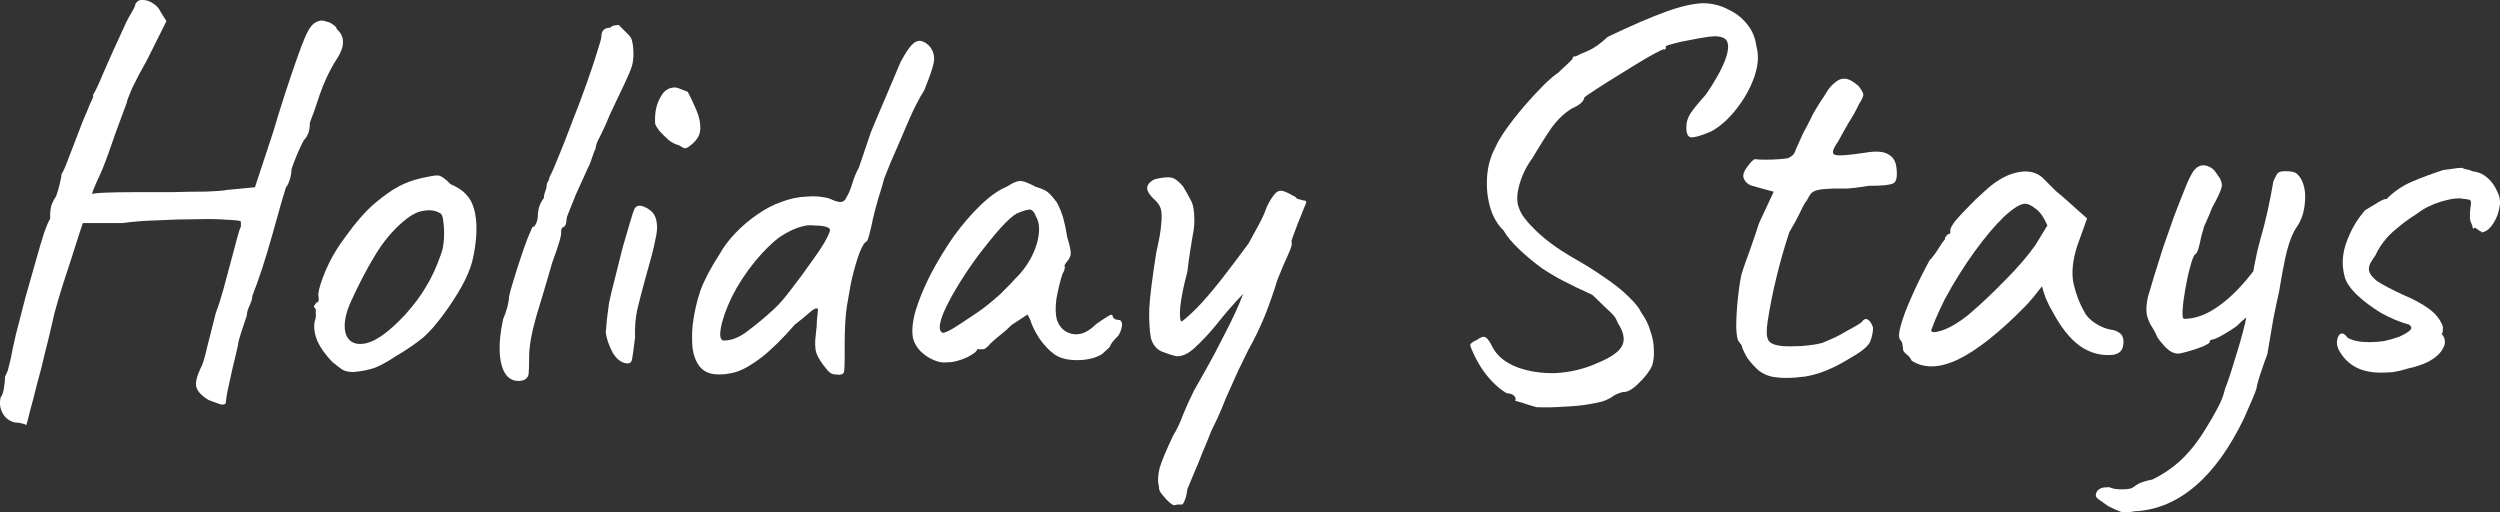
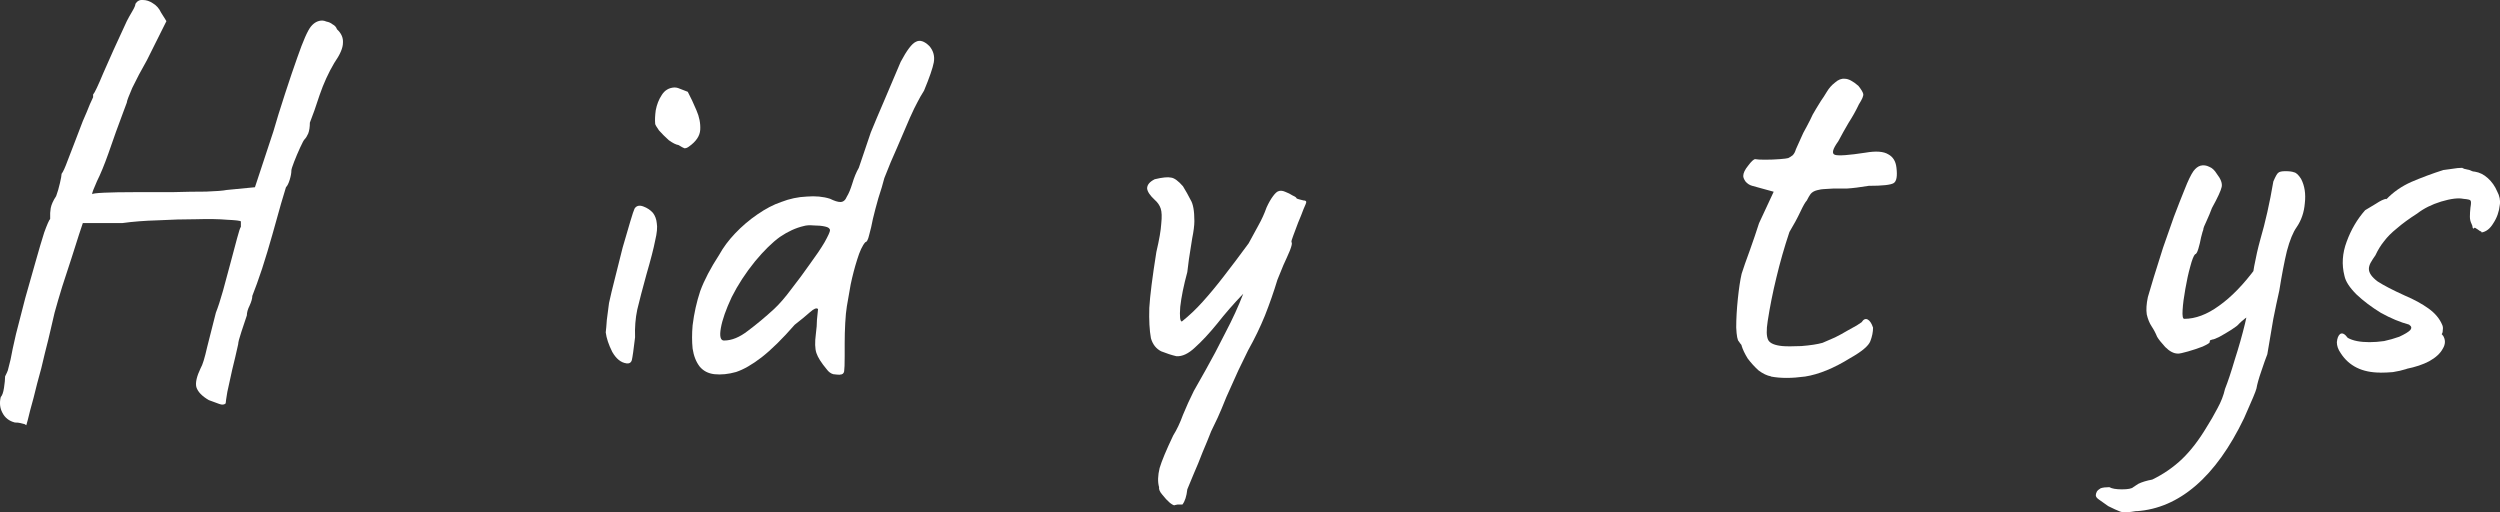
<svg xmlns="http://www.w3.org/2000/svg" xmlns:ns1="http://www.inkscape.org/namespaces/inkscape" xmlns:ns2="http://sodipodi.sourceforge.net/DTD/sodipodi-0.dtd" width="59.395mm" height="12.171mm" viewBox="0 0 59.395 12.171" version="1.1" id="svg5" ns1:version="1.2.2 (b0a8486541, 2022-12-01)" ns2:docname="holidayStays.svg">
  <rect x="0" y="0" width="59.395" height="12.171" fill="#333333" stroke="none" />
  <ns2:namedview id="namedview7" pagecolor="#ffffff" bordercolor="#000000" borderopacity="0.25" ns1:showpageshadow="2" ns1:pageopacity="0.0" ns1:pagecheckerboard="0" ns1:deskcolor="#d1d1d1" ns1:document-units="mm" showgrid="false" ns1:zoom="0.914906" ns1:cx="125.14947" ns1:cy="475.45868" ns1:window-width="2556" ns1:window-height="1401" ns1:window-x="0" ns1:window-y="18" ns1:window-maximized="1" ns1:current-layer="layer1" />
  <defs id="defs2" />
  <g ns1:label="Layer 1" ns1:groupmode="layer" id="layer1" transform="translate(-25.6,-22.454)">
    <g aria-label="Holiday Stays" id="text243" style="font-weight:bold;font-size:12.901px;font-family:Montserrat;-inkscape-font-specification:'Montserrat, Bold';text-align:end;text-anchor:end;fill:#ffffff;stroke-width:0.88">
      <path d="m 26.225,32.557 q 0,0 -0.039,-0.026 -0.039,-0.013 -0.103,-0.026 -0.052,-0.013 -0.129,-0.013 -0.206,-0.052 -0.297,-0.232 -0.09,-0.168 -0.039,-0.374 0.052,-0.052 0.077,-0.219 0.026,-0.168 0.026,-0.271 0.052,-0.103 0.065,-0.142 0.013,-0.052 0.065,-0.258 0.039,-0.219 0.129,-0.606 0.103,-0.4 0.219,-0.851 0.129,-0.452 0.245,-0.864 0.116,-0.413 0.206,-0.697 0.103,-0.284 0.142,-0.323 0,0 0,-0.039 0,-0.052 0,-0.103 0,0 0.013,-0.116 0.026,-0.129 0.129,-0.284 0.052,-0.142 0.09,-0.31 0.039,-0.168 0.039,-0.219 0.052,-0.065 0.142,-0.31 0.103,-0.258 0.194,-0.503 0.077,-0.206 0.168,-0.439 0.103,-0.232 0.168,-0.4 0.077,-0.168 0.077,-0.168 0,-0.052 0,-0.052 0,-0.013 0,-0.013 0.052,-0.052 0.245,-0.516 0.206,-0.477 0.555,-1.226 0.052,-0.103 0.129,-0.232 0.077,-0.129 0.077,-0.181 0.065,-0.103 0.181,-0.09 0.116,0 0.232,0.077 0.129,0.077 0.194,0.219 l 0.129,0.206 -0.464,0.929 q -0.206,0.361 -0.348,0.658 -0.129,0.297 -0.129,0.348 0,0 -0.077,0.206 -0.077,0.206 -0.181,0.49 -0.103,0.284 -0.181,0.516 -0.142,0.4 -0.271,0.658 -0.116,0.258 -0.116,0.31 0,-0.026 0.284,-0.039 0.284,-0.013 0.722,-0.013 0.439,0 0.89,0 0.464,-0.013 0.813,-0.013 0.361,-0.013 0.49,-0.039 l 0.671,-0.065 0.439,-1.329 q 0.103,-0.361 0.271,-0.877 0.168,-0.516 0.297,-0.877 0.206,-0.593 0.323,-0.735 0.116,-0.142 0.271,-0.142 0.039,0 0.103,0.026 0.077,0.013 0.142,0.065 0.077,0.039 0.103,0.116 0.155,0.142 0.142,0.323 0,0.181 -0.206,0.477 -0.206,0.348 -0.348,0.761 -0.129,0.4 -0.232,0.658 0,0.155 -0.039,0.258 -0.039,0.09 -0.09,0.142 -0.026,0.026 -0.103,0.194 -0.077,0.168 -0.142,0.335 -0.065,0.168 -0.065,0.206 0,0.09 -0.039,0.219 -0.039,0.129 -0.09,0.181 -0.026,0.077 -0.116,0.387 -0.09,0.31 -0.206,0.735 -0.116,0.413 -0.245,0.813 -0.129,0.387 -0.232,0.645 0,0.09 -0.065,0.232 -0.065,0.129 -0.065,0.232 -0.052,0.155 -0.129,0.387 -0.077,0.232 -0.077,0.297 -0.065,0.297 -0.142,0.606 -0.065,0.31 -0.116,0.529 -0.039,0.232 -0.039,0.271 -0.052,0.052 -0.155,0.013 -0.103,-0.039 -0.245,-0.09 -0.245,-0.142 -0.297,-0.31 -0.039,-0.155 0.103,-0.452 0.065,-0.103 0.155,-0.503 0.103,-0.413 0.206,-0.813 0.077,-0.194 0.168,-0.516 0.09,-0.335 0.181,-0.671 0.09,-0.348 0.155,-0.581 0.065,-0.245 0.09,-0.271 0,-0.052 0,-0.09 0,-0.039 0,-0.039 -0.026,-0.026 -0.323,-0.039 -0.297,-0.026 -0.735,-0.013 -0.439,0 -0.916,0.026 -0.464,0.013 -0.839,0.065 -0.142,0 -0.323,0 -0.181,0 -0.284,0 -0.142,0 -0.245,0 -0.09,0 -0.09,0 -0.013,0.039 -0.09,0.271 -0.077,0.232 -0.181,0.568 -0.103,0.323 -0.219,0.671 -0.103,0.335 -0.181,0.619 -0.065,0.271 -0.09,0.387 -0.052,0.232 -0.142,0.581 -0.077,0.348 -0.181,0.71 -0.09,0.374 -0.168,0.645 -0.065,0.271 -0.09,0.348 z" style="font-weight:normal;font-family:Caveat;-inkscape-font-specification:'Caveat, Normal'" id="path477" />
-       <path d="m 33.992,31.293 q -0.168,0 -0.271,-0.065 -0.09,-0.065 -0.232,-0.181 -0.245,-0.258 -0.348,-0.49 -0.103,-0.245 -0.065,-0.464 0.039,-0.103 0.026,-0.194 0,-0.103 0,-0.103 -0.065,-0.065 -0.039,-0.077 0.026,-0.026 0.052,-0.077 0.077,0 0.052,-0.142 -0.026,-0.103 0.103,-0.452 0.129,-0.348 0.323,-0.658 0.077,-0.129 0.232,-0.335 0.155,-0.219 0.335,-0.426 0.194,-0.219 0.348,-0.348 0.323,-0.271 0.568,-0.4 0.245,-0.129 0.529,-0.194 0.284,-0.065 0.387,-0.065 0.116,0 0.31,0.206 0.297,0.129 0.426,0.31 0.142,0.181 0.181,0.529 0.039,0.387 -0.065,0.89 -0.09,0.49 -0.606,1.226 -0.323,0.464 -0.593,0.697 -0.271,0.219 -0.645,0.439 -0.271,0.181 -0.49,0.271 -0.219,0.077 -0.516,0.103 z m 1.239,-1.368 q 0.31,-0.348 0.49,-0.658 0.194,-0.31 0.361,-0.787 0.052,-0.142 0.065,-0.348 0.013,-0.219 -0.013,-0.4 -0.013,-0.194 -0.09,-0.219 -0.155,-0.09 -0.374,-0.052 -0.219,0.026 -0.477,0.245 -0.4,0.335 -0.697,0.839 -0.297,0.49 -0.581,1.122 -0.194,0.464 -0.09,0.748 0.116,0.271 0.477,0.194 0.374,-0.09 0.929,-0.684 z" style="font-weight:normal;font-family:Caveat;-inkscape-font-specification:'Caveat, Normal'" id="path479" />
-       <path d="m 38.043,31.486 q -0.245,0.065 -0.4,-0.103 -0.142,-0.168 -0.168,-0.516 -0.026,-0.348 0.077,-0.826 0.065,-0.155 0.103,-0.297 0.039,-0.155 0.039,-0.245 0.026,-0.129 0.103,-0.374 0.077,-0.258 0.168,-0.529 0.09,-0.271 0.168,-0.477 0.09,-0.219 0.116,-0.271 0.052,0 0.09,-0.09 0.039,-0.09 0.039,-0.181 0,-0.103 0.039,-0.232 0.052,-0.129 0.103,-0.181 0,-0.065 0.026,-0.142 0.039,-0.09 0.039,-0.142 0,-0.052 0.026,-0.103 0.039,-0.052 0.039,-0.103 0.09,-0.168 0.232,-0.529 0.155,-0.374 0.323,-0.826 0.181,-0.452 0.335,-0.89 0.155,-0.439 0.245,-0.735 0.103,-0.31 0.103,-0.374 0,-0.103 0.052,-0.155 0.052,-0.052 0.155,-0.052 0.039,-0.039 0.09,-0.052 0.065,-0.013 0.116,-0.013 0,0 0.052,0.052 0.052,0.052 0.155,0.155 0.103,0.09 0.116,0.206 0.026,0.116 0.026,0.271 0,0.168 -0.039,0.297 -0.039,0.129 -0.155,0.374 -0.116,0.245 -0.361,0.761 -0.103,0.258 -0.219,0.49 -0.116,0.219 -0.116,0.271 0,0.052 -0.052,0.155 -0.039,0.103 -0.09,0.258 -0.052,0.103 -0.142,0.31 -0.09,0.194 -0.194,0.426 -0.09,0.219 -0.155,0.387 -0.065,0.155 -0.065,0.181 0,0.052 -0.013,0.103 0,0.052 -0.052,0.103 -0.052,0 -0.065,0.077 0,0.065 0,0.065 0,0.129 -0.206,0.684 -0.206,0.71 -0.387,1.303 -0.168,0.593 -0.168,0.955 0,0.31 -0.013,0.413 -0.013,0.09 -0.116,0.142 z" style="font-weight:normal;font-family:Caveat;-inkscape-font-specification:'Caveat, Normal'" id="path481" />
      <path d="m 40.481,31.086 q -0.194,-0.026 -0.335,-0.271 -0.129,-0.258 -0.155,-0.464 0.013,-0.103 0.026,-0.297 0.026,-0.194 0.052,-0.4 0.052,-0.245 0.142,-0.593 0.09,-0.361 0.181,-0.722 0.103,-0.361 0.181,-0.619 0.077,-0.258 0.103,-0.31 0.065,-0.103 0.206,-0.052 0.142,0.052 0.232,0.155 0.077,0.103 0.09,0.245 0.026,0.142 -0.039,0.413 -0.052,0.271 -0.206,0.8 -0.142,0.516 -0.219,0.839 -0.065,0.31 -0.052,0.658 -0.052,0.439 -0.077,0.542 -0.026,0.09 -0.129,0.077 z m 1.484,-5.148 q -0.052,0.039 -0.103,0.039 -0.039,-0.013 -0.142,-0.077 -0.09,-0.013 -0.232,-0.116 -0.129,-0.116 -0.232,-0.232 -0.09,-0.129 -0.09,-0.155 -0.013,-0.129 0.013,-0.323 0.039,-0.206 0.142,-0.361 0.103,-0.168 0.297,-0.181 0.052,0 0.09,0.013 0.039,0.013 0.232,0.09 0.103,0.194 0.206,0.439 0.103,0.232 0.09,0.464 -0.013,0.219 -0.271,0.4 z" style="font-weight:normal;font-family:Caveat;-inkscape-font-specification:'Caveat, Normal'" id="path483" />
      <path d="m 45.551,31.357 q -0.052,0 -0.155,-0.013 -0.09,-0.026 -0.155,-0.116 -0.194,-0.232 -0.245,-0.387 -0.052,-0.155 -0.013,-0.452 0.026,-0.194 0.026,-0.335 0.013,-0.155 0.026,-0.258 -0.052,-0.052 -0.194,0.077 -0.129,0.116 -0.361,0.297 -0.439,0.503 -0.787,0.774 -0.335,0.258 -0.606,0.348 -0.271,0.077 -0.516,0.052 -0.219,-0.026 -0.348,-0.181 -0.129,-0.168 -0.168,-0.426 -0.026,-0.258 0,-0.555 0.052,-0.426 0.181,-0.813 0.142,-0.387 0.452,-0.864 0.142,-0.258 0.374,-0.503 0.245,-0.258 0.529,-0.452 0.297,-0.206 0.568,-0.297 0.297,-0.116 0.606,-0.129 0.31,-0.026 0.555,0.052 0.155,0.077 0.245,0.077 0.103,0 0.155,-0.129 0.065,-0.103 0.129,-0.31 0.065,-0.219 0.155,-0.374 l 0.284,-0.839 q 0.142,-0.348 0.31,-0.735 0.168,-0.387 0.4,-0.942 0.219,-0.413 0.361,-0.477 0.142,-0.077 0.323,0.103 0.142,0.168 0.103,0.387 -0.039,0.206 -0.232,0.671 -0.09,0.142 -0.155,0.271 -0.065,0.116 -0.181,0.374 -0.168,0.4 -0.31,0.722 -0.142,0.31 -0.297,0.71 -0.052,0.206 -0.142,0.477 -0.077,0.271 -0.129,0.49 -0.039,0.206 -0.09,0.387 -0.039,0.168 -0.09,0.168 -0.103,0.116 -0.194,0.413 -0.09,0.284 -0.155,0.593 -0.052,0.31 -0.09,0.516 -0.026,0.155 -0.039,0.4 -0.013,0.245 -0.013,0.477 0,0.219 0,0.31 0,0.284 -0.013,0.361 -0.013,0.077 -0.103,0.077 z m -2.748,-0.813 q 0.271,0 0.568,-0.232 0.31,-0.232 0.619,-0.516 0.194,-0.181 0.413,-0.477 0.232,-0.297 0.439,-0.593 0.219,-0.297 0.348,-0.516 0.129,-0.232 0.129,-0.284 0,-0.065 -0.116,-0.09 -0.116,-0.026 -0.271,-0.026 -0.142,-0.013 -0.232,0.013 -0.284,0.065 -0.568,0.258 -0.271,0.194 -0.593,0.581 -0.335,0.413 -0.555,0.851 -0.206,0.439 -0.258,0.735 -0.052,0.297 0.077,0.297 z" style="font-weight:normal;font-family:Caveat;-inkscape-font-specification:'Caveat, Normal'" id="path485" />
-       <path d="m 48.118,31.06 q -0.155,0.026 -0.335,-0.052 -0.181,-0.077 -0.323,-0.219 -0.129,-0.142 -0.168,-0.297 -0.052,-0.271 0.065,-0.671 0.129,-0.413 0.361,-0.864 0.245,-0.464 0.542,-0.89 0.31,-0.426 0.632,-0.735 0.335,-0.323 0.619,-0.439 0.142,-0.09 0.219,-0.116 0.09,-0.039 0.181,-0.013 0.103,0.026 0.297,0.129 0.181,0.052 0.271,0.116 0.09,0.065 0.232,0.258 0.103,0.194 0.155,0.387 0.052,0.194 0.09,0.439 0.103,0.323 0.077,0.426 -0.026,0.09 -0.077,0.142 -0.103,0.129 -0.052,0.129 0,0 -0.013,0.052 0,0.039 -0.052,0.129 -0.09,0.284 -0.142,0.593 -0.039,0.297 0.013,0.49 0.103,0.284 0.374,0.335 0.271,0.052 0.555,-0.232 0.142,-0.103 0.271,-0.181 0.129,-0.09 0.129,0.013 0,0 0.039,0.039 0.039,0.026 0.09,0.026 0.065,0 0.077,0.052 0.026,0.052 0,0.142 -0.013,0.077 -0.077,0.181 -0.194,0.194 -0.194,0.258 0,0 -0.052,0.052 -0.039,0.039 -0.142,0.129 -0.232,0.142 -0.593,0.142 -0.348,0 -0.542,-0.142 -0.194,-0.142 -0.361,-0.387 -0.155,-0.245 -0.206,-0.426 l -0.065,-0.129 -0.374,0.245 q -0.142,0.142 -0.31,0.271 -0.155,0.129 -0.206,0.181 -0.039,0.052 -0.09,0.09 -0.039,0.039 -0.09,0.039 -0.052,0 -0.09,0 -0.039,0 -0.039,0 0,0.052 -0.129,0.129 -0.116,0.077 -0.284,0.129 -0.155,0.052 -0.284,0.052 z m -0.129,-0.697 q 0.077,0 0.271,-0.116 0.206,-0.129 0.452,-0.297 0.258,-0.168 0.452,-0.335 0.206,-0.168 0.284,-0.258 0.052,-0.052 0.168,-0.168 0.116,-0.129 0.206,-0.219 0.297,-0.335 0.413,-0.735 0.116,-0.413 -0.026,-0.645 -0.052,-0.142 -0.129,-0.155 -0.077,-0.013 -0.323,0.09 -0.155,0.09 -0.387,0.348 -0.219,0.245 -0.477,0.581 -0.245,0.323 -0.464,0.671 -0.219,0.348 -0.361,0.645 -0.142,0.297 -0.142,0.464 0,0.052 0.026,0.09 0.039,0.039 0.039,0.039 z" style="font-weight:normal;font-family:Caveat;-inkscape-font-specification:'Caveat, Normal'" id="path487" />
      <path d="m 53.511,34.453 q -0.013,0.026 -0.116,-0.052 -0.09,-0.077 -0.181,-0.194 -0.09,-0.103 -0.077,-0.181 -0.052,-0.181 0.013,-0.452 0.077,-0.258 0.323,-0.774 0.129,-0.206 0.232,-0.49 0.116,-0.284 0.258,-0.568 0.065,-0.116 0.284,-0.503 0.219,-0.387 0.464,-0.877 0.258,-0.49 0.426,-0.929 -0.335,0.348 -0.619,0.71 -0.284,0.348 -0.529,0.568 -0.232,0.219 -0.439,0.206 -0.168,-0.039 -0.361,-0.116 -0.181,-0.09 -0.245,-0.31 -0.052,-0.284 -0.039,-0.722 0.026,-0.439 0.168,-1.329 0.103,-0.439 0.116,-0.671 0.026,-0.245 -0.013,-0.361 -0.039,-0.116 -0.142,-0.206 -0.168,-0.155 -0.181,-0.271 0,-0.129 0.181,-0.219 0.271,-0.065 0.387,-0.039 0.116,0.013 0.284,0.206 0.103,0.168 0.181,0.323 0.09,0.142 0.09,0.503 0,0.155 -0.052,0.413 -0.039,0.258 -0.077,0.49 -0.026,0.219 -0.039,0.31 -0.129,0.477 -0.168,0.826 -0.026,0.348 0.039,0.348 0.258,-0.206 0.49,-0.464 0.245,-0.271 0.503,-0.606 0.271,-0.348 0.593,-0.787 0.116,-0.219 0.232,-0.426 0.116,-0.206 0.194,-0.426 0.077,-0.168 0.155,-0.271 0.077,-0.103 0.129,-0.116 0.065,-0.026 0.155,0.013 0.103,0.039 0.181,0.09 0.09,0.039 0.09,0.065 0.013,0.013 0.065,0.026 0.052,0.013 0.103,0.026 0.065,0 0.065,0.039 0,0.026 -0.065,0.168 -0.052,0.142 -0.129,0.323 -0.065,0.168 -0.116,0.31 -0.052,0.129 -0.039,0.155 0.026,0.026 -0.039,0.194 -0.065,0.155 -0.155,0.348 -0.077,0.194 -0.142,0.348 -0.129,0.426 -0.297,0.851 -0.168,0.413 -0.4,0.826 -0.077,0.155 -0.232,0.477 -0.142,0.323 -0.284,0.632 -0.129,0.323 -0.206,0.49 -0.052,0.103 -0.155,0.323 -0.09,0.232 -0.206,0.503 -0.103,0.271 -0.206,0.503 -0.103,0.245 -0.155,0.374 -0.026,0.245 -0.116,0.361 -0.052,0 -0.116,0 -0.065,0.013 -0.065,0.013 z" style="font-weight:normal;font-family:Caveat;-inkscape-font-specification:'Caveat, Normal'" id="path489" />
-       <path d="m 62.116,32.131 q -0.232,-0.065 -0.374,-0.116 -0.142,-0.039 -0.142,-0.039 0.026,-0.065 -0.026,-0.116 -0.039,-0.052 -0.181,-0.065 -0.194,-0.116 -0.361,-0.297 -0.155,-0.168 -0.258,-0.335 -0.103,-0.168 -0.155,-0.284 -0.09,-0.194 -0.09,-0.232 0.013,-0.052 0.155,-0.116 0.142,-0.103 0.206,-0.065 0.077,0.039 0.181,0.258 0.168,0.297 0.568,0.452 0.413,0.155 0.916,0.142 0.516,-0.026 0.98,-0.232 0.477,-0.194 0.593,-0.4 0.129,-0.219 -0.09,-0.555 -0.039,-0.103 -0.09,-0.168 -0.052,-0.065 -0.168,-0.168 -0.103,-0.103 -0.348,-0.335 -0.194,-0.09 -0.361,-0.168 -0.155,-0.077 -0.335,-0.168 -0.206,-0.103 -0.503,-0.297 -0.284,-0.206 -0.542,-0.452 -0.258,-0.245 -0.374,-0.452 -0.206,-0.194 -0.31,-0.529 -0.103,-0.348 -0.077,-0.735 0.026,-0.387 0.194,-0.697 0.077,-0.181 0.258,-0.439 0.194,-0.271 0.426,-0.542 0.232,-0.271 0.452,-0.49 0.219,-0.219 0.361,-0.31 0.103,-0.103 0.219,-0.206 0.116,-0.116 0.116,-0.116 0.013,-0.065 0.039,-0.065 0.039,0 0.039,0 0.065,-0.039 0.284,-0.129 0.219,-0.09 0.477,-0.335 0.864,-0.413 1.406,-0.606 0.542,-0.194 0.89,-0.194 v 0 0 q 0.323,0.013 0.581,0.155 0.271,0.129 0.439,0.348 0.181,0.219 0.219,0.529 0.09,0.31 -0.052,0.722 -0.142,0.4 -0.426,0.761 -0.271,0.348 -0.593,0.529 -0.361,0.155 -0.49,0.142 -0.116,-0.026 -0.103,-0.271 0,-0.103 0.065,-0.245 0.077,-0.142 0.4,-0.503 0.413,-0.606 0.503,-0.968 0.09,-0.361 -0.168,-0.4 -0.077,-0.026 -0.284,0 -0.194,0.026 -0.439,0.077 -0.232,0.039 -0.4,0.09 -0.168,0.039 -0.168,0.065 0,0 0,0.039 0,0.039 -0.052,0.026 -0.026,0 -0.219,0.103 -0.194,0.103 -0.464,0.271 -0.271,0.168 -0.542,0.335 -0.271,0.168 -0.464,0.297 -0.181,0.116 -0.194,0.142 -0.026,0.142 -0.297,0.258 -0.258,0.155 -0.477,0.452 -0.206,0.297 -0.464,0.735 -0.219,0.297 -0.31,0.645 -0.09,0.335 0,0.542 0.065,0.206 0.4,0.529 0.335,0.323 0.839,0.619 0.439,0.245 0.787,0.49 0.348,0.232 0.568,0.452 0.232,0.219 0.31,0.387 0.155,0.219 0.219,0.452 0.077,0.219 0.077,0.426 0.013,0.206 -0.039,0.374 -0.09,0.206 -0.323,0.426 -0.219,0.219 -0.374,0.206 -0.142,0.039 -0.219,0.09 -0.065,0.052 -0.155,0.09 -0.09,0.052 -0.387,0.103 -0.284,0.052 -0.632,0.065 -0.348,0.026 -0.645,0.013 z" style="font-weight:normal;font-family:Caveat;-inkscape-font-specification:'Caveat, Normal'" id="path491" />
      <path d="m 67.676,31.396 q -0.142,-0.026 -0.297,-0.142 -0.142,-0.129 -0.258,-0.284 -0.103,-0.168 -0.142,-0.297 0,-0.026 -0.039,-0.065 -0.026,-0.039 -0.026,-0.039 -0.052,-0.039 -0.065,-0.335 0,-0.31 0.039,-0.684 0.039,-0.374 0.09,-0.593 0.065,-0.206 0.194,-0.555 0.129,-0.361 0.219,-0.645 l 0.348,-0.748 -0.516,-0.142 q -0.09,-0.026 -0.155,-0.103 -0.052,-0.077 -0.052,-0.129 0,-0.103 0.116,-0.245 0.116,-0.155 0.168,-0.155 0.065,0.013 0.232,0.013 0.181,0 0.348,-0.013 0.168,-0.013 0.206,-0.026 0.052,-0.026 0.103,-0.065 0.052,-0.052 0.077,-0.142 0.065,-0.142 0.116,-0.258 0.052,-0.129 0.142,-0.284 0.09,-0.168 0.142,-0.284 0.065,-0.116 0.194,-0.323 0.065,-0.09 0.142,-0.219 0.077,-0.129 0.194,-0.219 0.116,-0.103 0.232,-0.09 0.129,0 0.323,0.168 0.103,0.129 0.116,0.194 0.013,0.065 -0.103,0.245 -0.103,0.219 -0.245,0.439 -0.129,0.219 -0.245,0.439 -0.206,0.284 -0.077,0.323 0.129,0.039 0.722,-0.052 0.374,-0.065 0.542,0.039 0.168,0.09 0.194,0.31 0.039,0.31 -0.065,0.374 -0.103,0.065 -0.593,0.065 -0.31,0.052 -0.529,0.065 -0.219,0 -0.323,0 -0.168,0.013 -0.219,0.013 -0.052,0 -0.155,0.026 -0.103,0.026 -0.155,0.09 -0.039,0.052 -0.09,0.155 -0.052,0.052 -0.155,0.271 -0.103,0.219 -0.258,0.477 -0.181,0.542 -0.31,1.084 -0.129,0.529 -0.206,1.032 -0.052,0.323 0.013,0.452 0.065,0.116 0.335,0.142 0.142,0.013 0.452,0 0.323,-0.026 0.503,-0.077 0.142,-0.065 0.297,-0.129 0.155,-0.077 0.284,-0.155 0.116,-0.065 0.232,-0.129 0.116,-0.077 0.116,-0.077 0.065,-0.103 0.142,-0.065 0.077,0.039 0.129,0.194 0,0.155 -0.065,0.323 -0.065,0.168 -0.477,0.4 -0.581,0.361 -1.071,0.439 -0.477,0.065 -0.813,0 z" style="font-weight:normal;font-family:Caveat;-inkscape-font-specification:'Caveat, Normal'" id="path493" />
-       <path d="m 71.018,31.022 q -0.052,-0.103 -0.129,-0.155 -0.077,-0.065 -0.077,-0.116 0,-0.052 -0.013,-0.103 0,-0.065 -0.052,-0.116 -0.065,-0.077 0.013,-0.348 0.077,-0.284 0.258,-0.684 0.181,-0.413 0.426,-0.864 0.103,-0.103 0.206,-0.271 0.103,-0.168 0.155,-0.219 0,-0.052 0.039,-0.09 0.039,-0.052 0.09,-0.052 v -0.077 q 0,-0.065 0.116,-0.219 0.129,-0.155 0.31,-0.335 0.181,-0.194 0.374,-0.361 0.194,-0.181 0.323,-0.258 0.271,-0.181 0.555,-0.219 0.297,-0.039 0.503,0.129 0.039,0.039 0.129,0.129 0.09,0.09 0.206,0.206 0.129,0.103 0.258,0.219 l 0.477,0.426 -0.232,0.645 q -0.168,0.516 -0.09,0.903 0.09,0.387 0.258,0.671 0.065,0.142 0.258,0.271 0.206,0.129 0.387,0.155 0.103,0.013 0.194,0.077 0.09,0.065 0.09,0.206 0,0.129 -0.052,0.206 -0.052,0.077 -0.181,0.103 -0.426,0.052 -0.8,-0.206 -0.361,-0.258 -0.671,-0.851 -0.052,-0.077 -0.142,-0.284 -0.077,-0.219 -0.09,-0.284 -0.052,0.065 -0.194,0.245 -0.142,0.168 -0.219,0.245 -0.916,0.929 -1.587,1.251 -0.658,0.31 -1.097,0.026 z m 0.464,-0.722 q 0,0.09 0.271,0 0.284,-0.103 0.606,-0.361 0.439,-0.374 0.877,-0.826 0.452,-0.452 0.722,-0.839 l 0.284,-0.464 q -0.129,-0.297 -0.284,-0.4 -0.142,-0.116 -0.245,-0.116 -0.168,0 -0.503,0.31 -0.323,0.31 -0.697,0.826 -0.374,0.516 -0.71,1.135 -0.129,0.258 -0.232,0.503 -0.09,0.232 -0.09,0.232 z" style="font-weight:normal;font-family:Caveat;-inkscape-font-specification:'Caveat, Normal'" id="path495" />
      <path d="m 76.359,34.595 q -0.284,0.052 -0.387,0.013 -0.103,-0.039 -0.284,-0.129 -0.142,-0.103 -0.219,-0.155 -0.077,-0.052 -0.077,-0.103 0,-0.039 0.026,-0.09 0.026,-0.039 0.09,-0.077 0.077,-0.026 0.206,-0.026 0.09,0.052 0.297,0.052 0.219,0 0.271,-0.052 0,0 0.116,-0.077 0.129,-0.065 0.335,-0.103 0.4,-0.194 0.71,-0.49 0.31,-0.297 0.593,-0.774 0.116,-0.181 0.245,-0.426 0.129,-0.232 0.181,-0.464 0.103,-0.258 0.232,-0.697 0.142,-0.439 0.245,-0.864 0.103,-0.439 0.116,-0.658 0.077,-0.722 0.245,-1.329 0.181,-0.619 0.31,-1.38 0.077,-0.181 0.116,-0.206 0.039,-0.039 0.168,-0.039 0.142,0 0.206,0.026 0.077,0.013 0.168,0.155 0.129,0.245 0.09,0.581 -0.026,0.323 -0.194,0.568 -0.129,0.181 -0.232,0.568 -0.09,0.374 -0.181,0.942 -0.065,0.284 -0.142,0.671 -0.065,0.374 -0.142,0.839 -0.052,0.129 -0.142,0.4 -0.09,0.258 -0.116,0.413 -0.013,0.052 -0.077,0.206 -0.065,0.155 -0.129,0.297 -0.065,0.155 -0.09,0.206 -0.503,1.045 -1.148,1.6 -0.645,0.555 -1.406,0.606 z m 0.98,-3.741 q -0.142,0 -0.297,-0.155 -0.142,-0.155 -0.194,-0.245 -0.052,-0.129 -0.129,-0.245 -0.077,-0.116 -0.116,-0.284 -0.026,-0.168 0.026,-0.413 0.052,-0.168 0.142,-0.477 0.103,-0.323 0.219,-0.697 0.129,-0.374 0.258,-0.735 0.142,-0.374 0.258,-0.658 0.116,-0.297 0.206,-0.426 0.077,-0.103 0.168,-0.129 0.103,-0.026 0.206,0.026 0.103,0.039 0.181,0.168 0.142,0.181 0.116,0.31 -0.026,0.129 -0.232,0.503 -0.052,0.142 -0.129,0.31 -0.077,0.155 -0.077,0.206 -0.013,0.026 -0.052,0.181 -0.026,0.142 -0.065,0.271 -0.039,0.129 -0.077,0.129 -0.052,0.052 -0.116,0.297 -0.065,0.232 -0.116,0.529 -0.052,0.284 -0.065,0.503 -0.013,0.206 0.039,0.206 0.4,0 0.826,-0.31 0.439,-0.31 0.877,-0.903 l 0.219,0.916 q -0.181,0.09 -0.335,0.194 -0.155,0.09 -0.284,0.219 -0.039,0.052 -0.181,0.142 -0.142,0.09 -0.284,0.168 -0.129,0.065 -0.168,0.065 0,0 -0.039,0.013 -0.026,0 -0.026,0.052 0,0.026 -0.168,0.103 -0.168,0.065 -0.348,0.116 -0.181,0.052 -0.245,0.052 z" style="font-weight:normal;font-family:Caveat;-inkscape-font-specification:'Caveat, Normal'" id="path497" />
      <path d="m 82.151,31.306 q -0.645,0 -0.942,-0.464 -0.09,-0.129 -0.09,-0.258 0.013,-0.142 0.077,-0.194 0.077,-0.052 0.181,0.09 0.181,0.103 0.516,0.103 0.168,0 0.348,-0.026 0.181,-0.039 0.361,-0.103 0.194,-0.09 0.258,-0.155 0.065,-0.077 -0.026,-0.129 h 0.013 Q 82.513,30.08 82.164,29.886 81.829,29.68 81.584,29.448 81.339,29.203 81.3,29.009 q -0.103,-0.4 0.052,-0.813 0.155,-0.426 0.439,-0.748 0.103,-0.065 0.258,-0.155 0.155,-0.103 0.245,-0.116 v 0.013 q 0.245,-0.258 0.593,-0.413 0.361,-0.155 0.761,-0.284 l 0.194,-0.026 q 0.155,-0.026 0.258,-0.026 -0.013,0 0.052,0.026 0.065,0.013 0.116,0.026 0.077,0.039 0.129,0.039 0.168,0.026 0.31,0.155 0.142,0.129 0.219,0.31 0.09,0.168 0.065,0.323 -0.026,0.245 -0.155,0.439 -0.116,0.194 -0.284,0.219 0.026,-0.013 -0.039,-0.039 -0.052,-0.039 -0.116,-0.077 l -0.039,0.026 q 0,0 -0.013,-0.026 0,-0.039 -0.026,-0.09 -0.039,-0.077 -0.039,-0.168 0,-0.103 0.013,-0.219 0.026,-0.142 0,-0.168 -0.013,-0.026 -0.168,-0.039 -0.181,-0.039 -0.529,0.065 -0.335,0.103 -0.568,0.284 -0.284,0.181 -0.477,0.348 -0.194,0.155 -0.31,0.31 -0.116,0.142 -0.206,0.335 -0.065,0.09 -0.116,0.181 -0.039,0.077 -0.039,0.142 0,0.142 0.206,0.297 0.219,0.142 0.645,0.335 0.335,0.142 0.568,0.31 0.232,0.168 0.323,0.387 0.026,0.052 0.013,0.129 0,0.065 -0.026,0.09 0.026,0.026 0.026,0.039 v -0.013 q 0.103,0.155 0,0.323 -0.09,0.168 -0.323,0.297 -0.219,0.116 -0.542,0.181 h 0.013 q -0.168,0.052 -0.335,0.077 -0.155,0.013 -0.297,0.013 z" style="font-weight:normal;font-family:Caveat;-inkscape-font-specification:'Caveat, Normal'" id="path499" />
    </g>
  </g>
</svg>